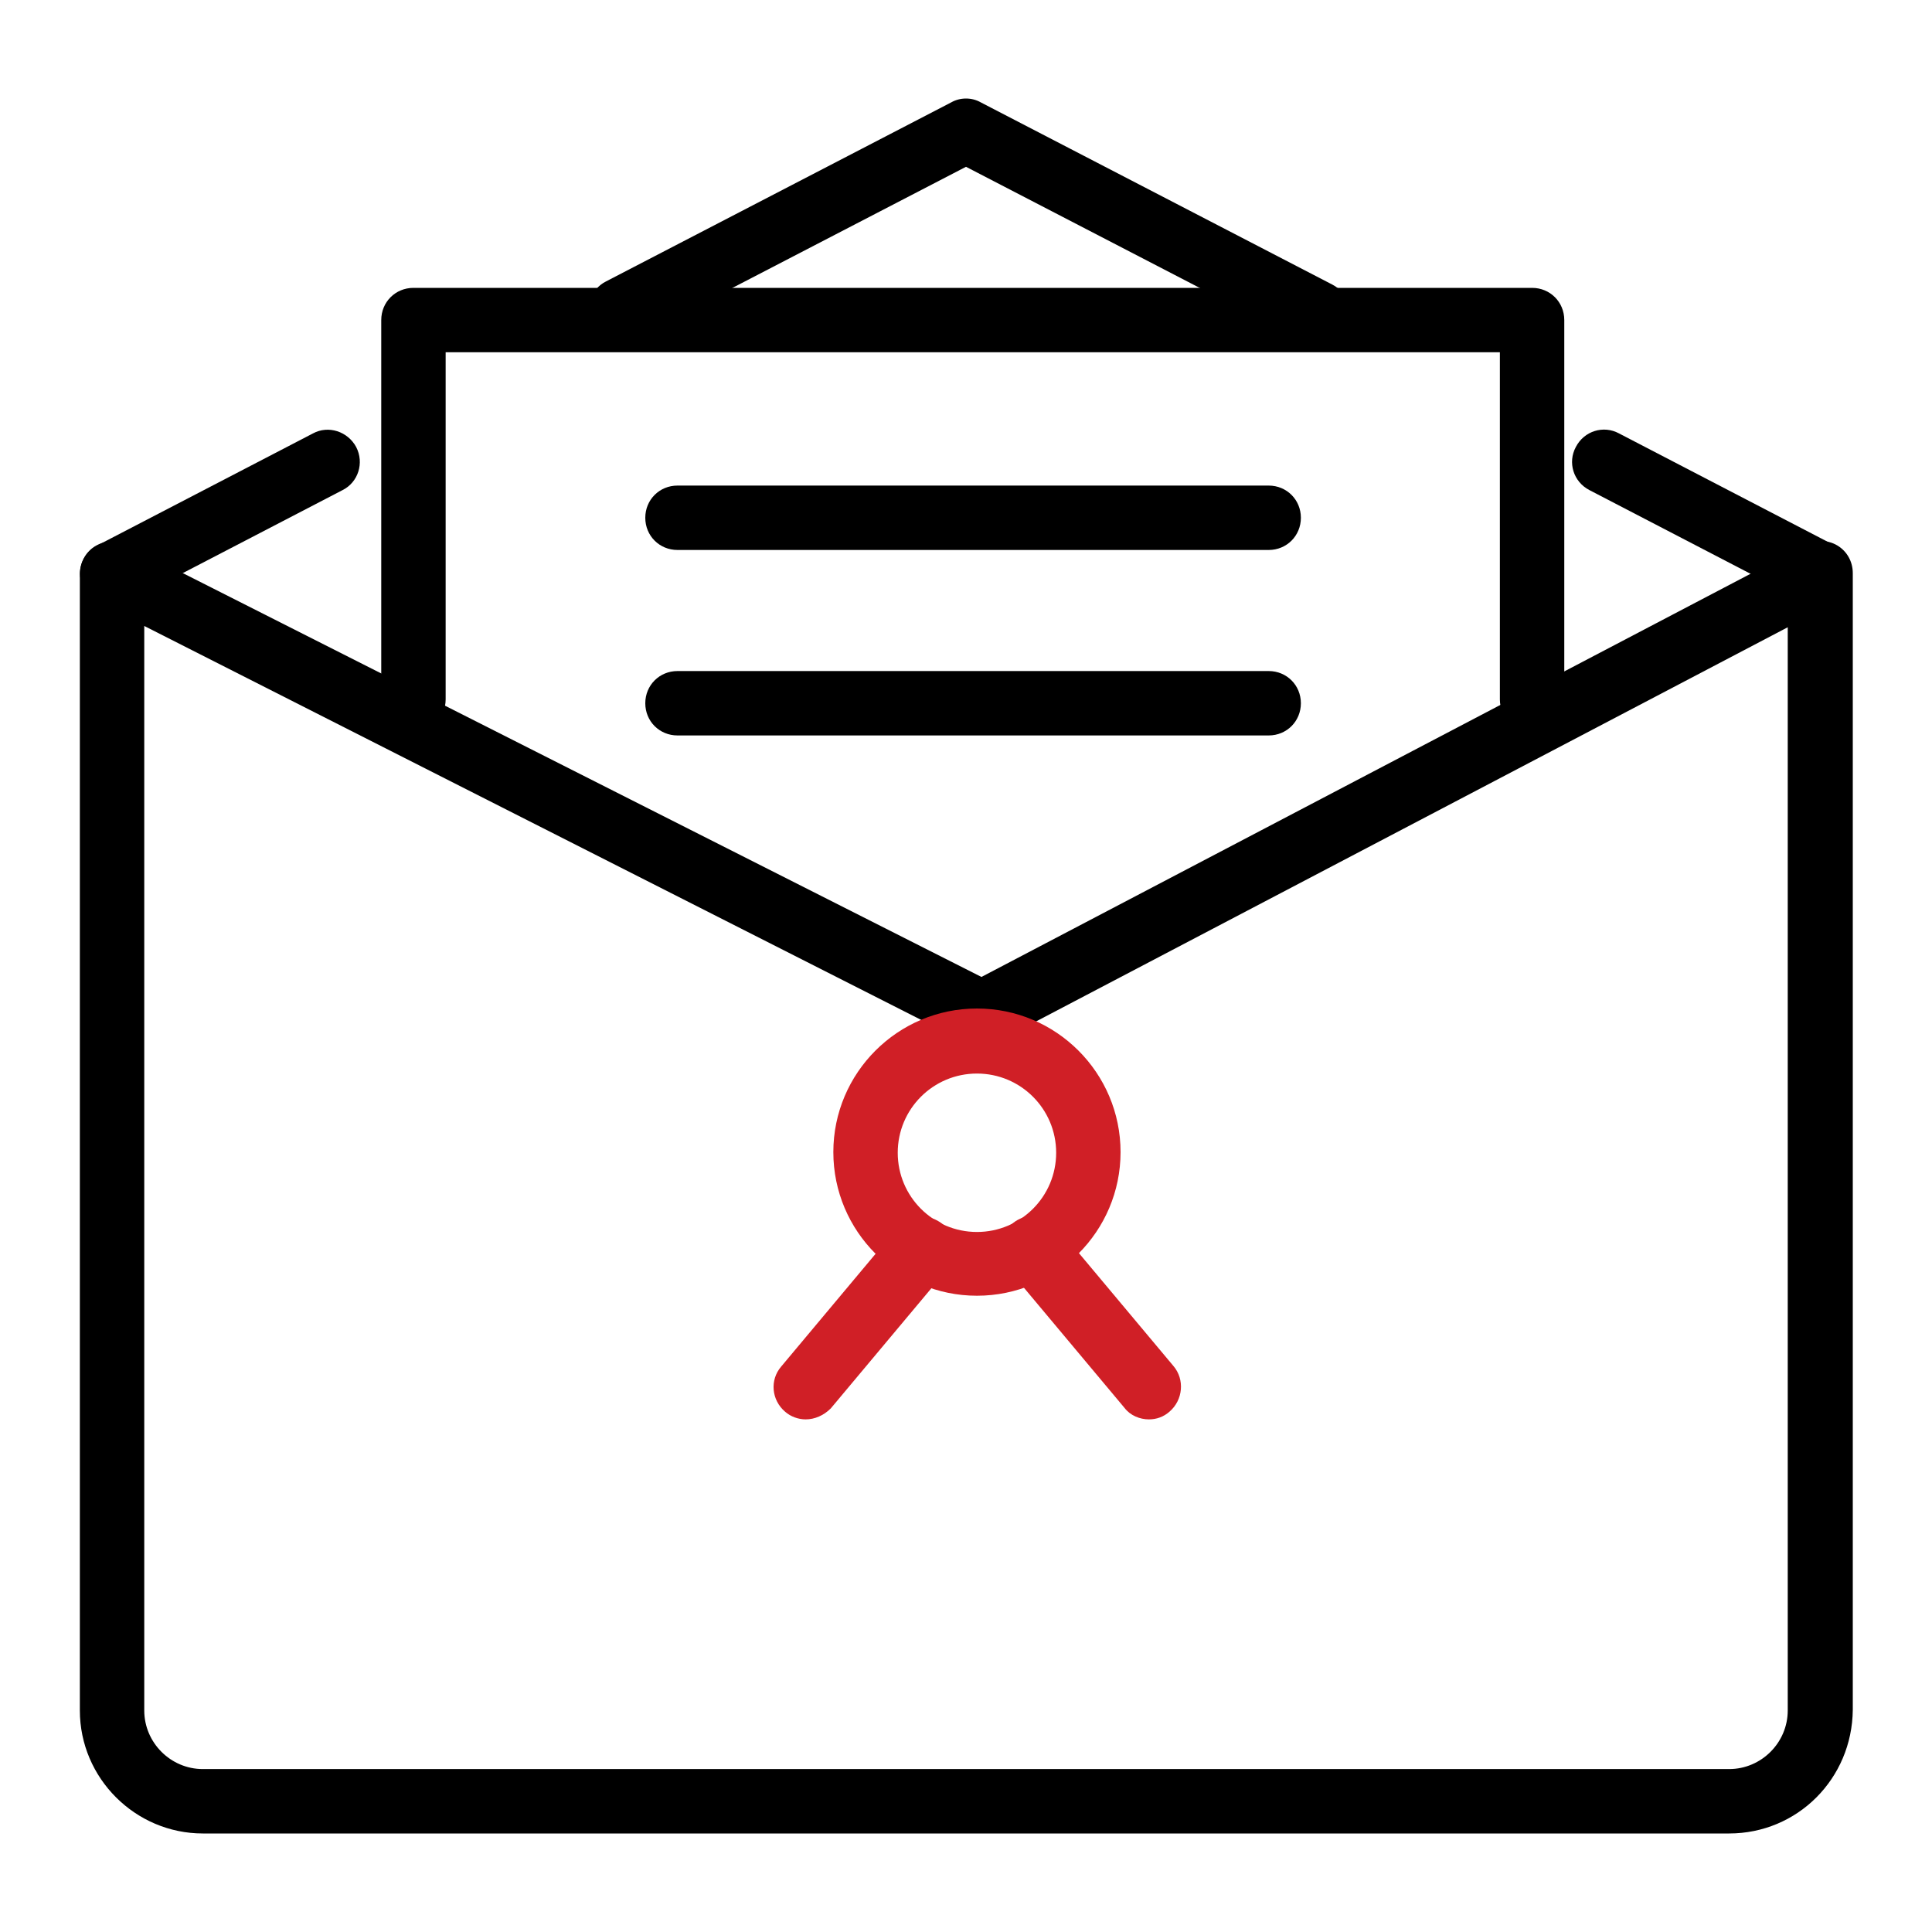
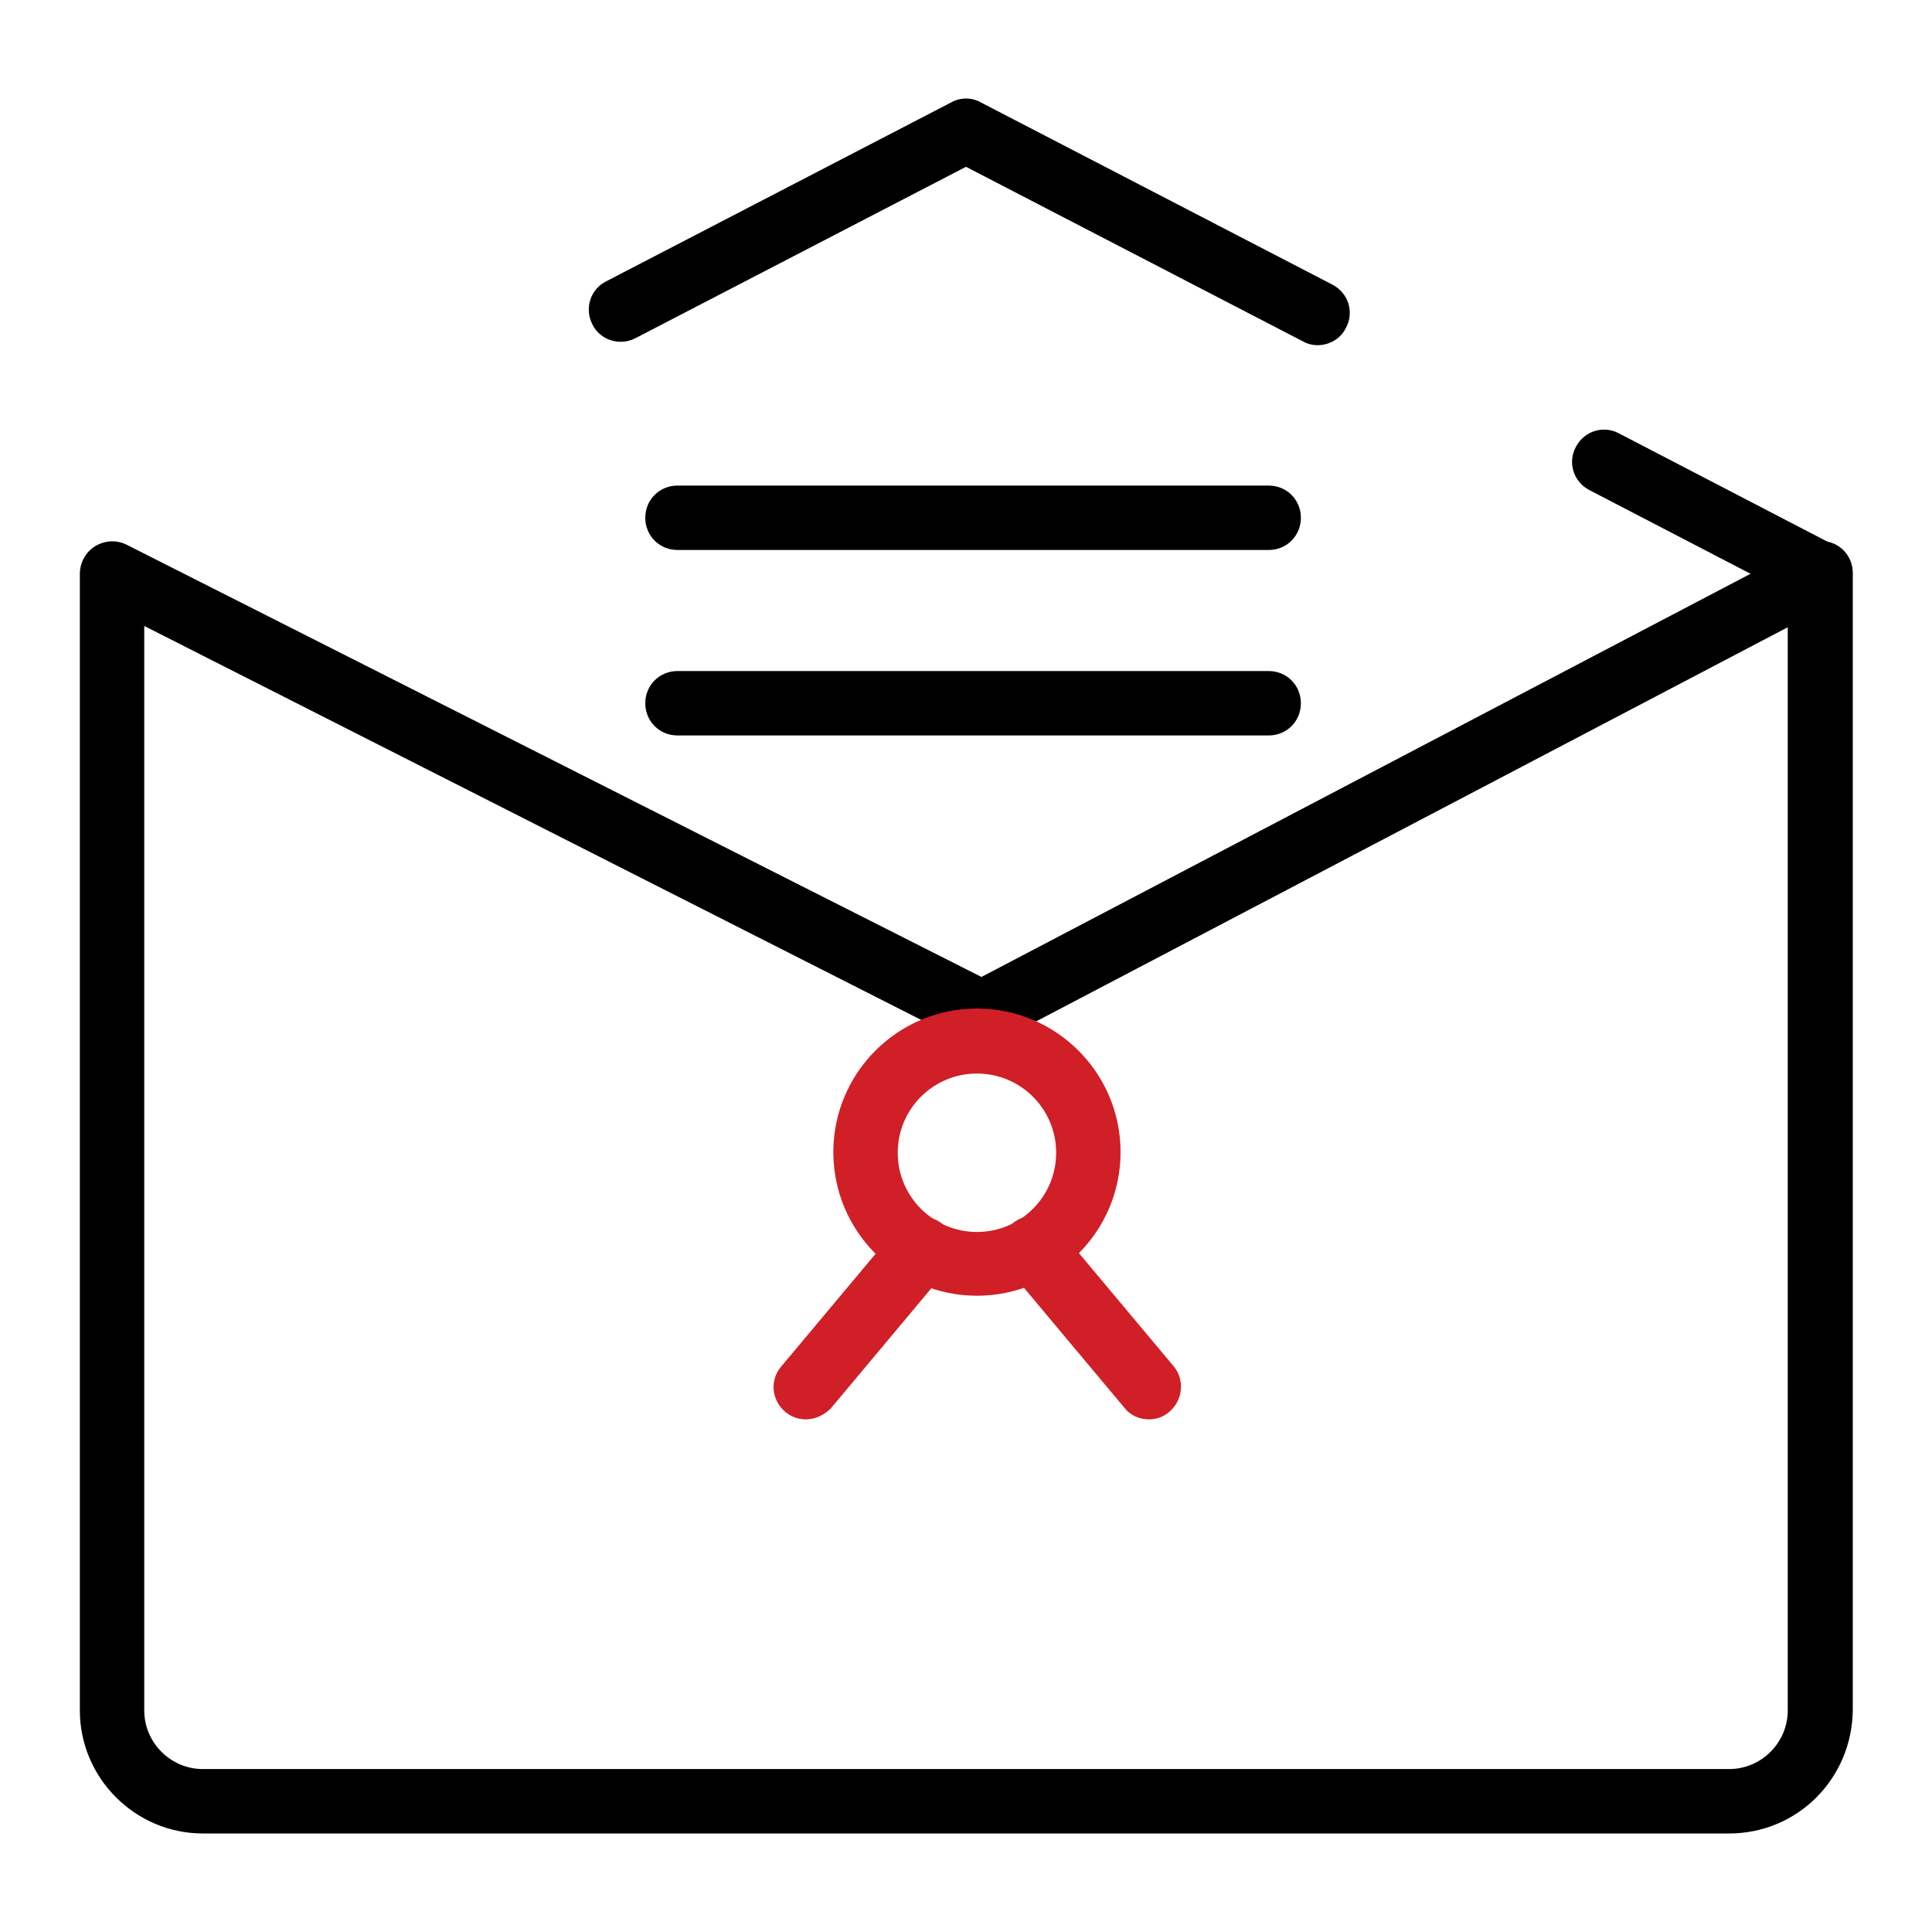
<svg xmlns="http://www.w3.org/2000/svg" version="1.1" id="레이어_1" x="0px" y="0px" viewBox="0 0 300 300" style="enable-background:new 0 0 300 300;" xml:space="preserve">
  <style type="text/css">
	.st0{fill:#D01F26;}
</style>
  <g>
    <g>
      <path d="M268.5,284.7h-237c-10.5,0-19.1-8.6-19.1-19.1V89.1c0-1.7,0.9-3.4,2.4-4.3c1.5-0.9,3.3-1,4.9-0.2l132.7,67.1l128-67.1    c1.5-0.8,3.4-0.8,4.9,0.1c1.5,0.9,2.4,2.5,2.4,4.3v176.5C287.6,276.2,279.1,284.7,268.5,284.7z M22.4,97.2v168.4    c0,5,4.1,9.1,9.1,9.1h237c5,0,9.1-4.1,9.1-9.1V97.4l-123,64.5c-1.4,0.8-3.1,0.8-4.6,0L22.4,97.2z" />
    </g>
    <g>
      <path d="M282.6,94.1c-0.8,0-1.6-0.2-2.3-0.6l-33.5-17.4c-2.5-1.3-3.4-4.3-2.1-6.7c1.3-2.5,4.3-3.4,6.7-2.1l33.5,17.4    c2.5,1.3,3.4,4.3,2.1,6.7C286.2,93.1,284.4,94.1,282.6,94.1z" />
    </g>
    <g>
      <path d="M204.6,53.6c-0.8,0-1.6-0.2-2.3-0.6L150,25.9L98.7,52.5c-2.5,1.3-5.5,0.3-6.7-2.1c-1.3-2.5-0.3-5.5,2.1-6.7l53.6-27.8    c1.4-0.8,3.2-0.8,4.6,0l54.6,28.3c2.5,1.3,3.4,4.3,2.1,6.7C208.2,52.6,206.4,53.6,204.6,53.6z" />
    </g>
    <g>
-       <path d="M17.4,94.1c-1.8,0-3.6-1-4.4-2.7c-1.3-2.5-0.3-5.5,2.1-6.7l33.5-17.4C51,66,54,67,55.3,69.4c1.3,2.5,0.3,5.5-2.1,6.7    L19.7,93.5C18.9,93.9,18.1,94.1,17.4,94.1z" />
-     </g>
+       </g>
    <g>
-       <path d="M237.9,113.6c-2.8,0-5-2.2-5-5V54.7H69.2v53.9c0,2.8-2.2,5-5,5c-2.8,0-5-2.2-5-5V49.7c0-2.8,2.2-5,5-5h173.7    c2.8,0,5,2.2,5,5v58.9C242.9,111.3,240.7,113.6,237.9,113.6z" />
-     </g>
+       </g>
    <g>
      <path d="M197,85.4h-91.8c-2.8,0-5-2.2-5-5s2.2-5,5-5H197c2.8,0,5,2.2,5,5S199.8,85.4,197,85.4z" />
    </g>
    <g>
      <path d="M197,114.2h-91.8c-2.8,0-5-2.2-5-5s2.2-5,5-5H197c2.8,0,5,2.2,5,5S199.8,114.2,197,114.2z" />
    </g>
    <g>
      <g>
        <path class="st0" d="M151.7,201.2c-12.3,0-22.3-10-22.3-22.3c0-12.3,10-22.3,22.3-22.3c12.3,0,22.3,10,22.3,22.3     C174,191.2,164,201.2,151.7,201.2z M151.7,166.7c-6.8,0-12.3,5.5-12.3,12.3c0,6.8,5.5,12.3,12.3,12.3c6.8,0,12.3-5.5,12.3-12.3     C164,172.2,158.5,166.7,151.7,166.7z" />
      </g>
      <g>
        <path class="st0" d="M125.1,220.4c-1.1,0-2.3-0.4-3.2-1.2c-2.1-1.8-2.4-4.9-0.6-7l18-21.5c1.8-2.1,4.9-2.4,7.1-0.6     c2.1,1.8,2.4,4.9,0.6,7.1l-18,21.5C127.9,219.8,126.5,220.4,125.1,220.4z" />
      </g>
      <g>
        <path class="st0" d="M178.4,220.4c-1.4,0-2.9-0.6-3.8-1.8l-18-21.5c-1.8-2.1-1.5-5.3,0.6-7.1c2.1-1.8,5.3-1.5,7,0.6l18,21.5     c1.8,2.1,1.5,5.3-0.6,7.1C180.7,220,179.6,220.4,178.4,220.4z" />
      </g>
    </g>
  </g>
</svg>